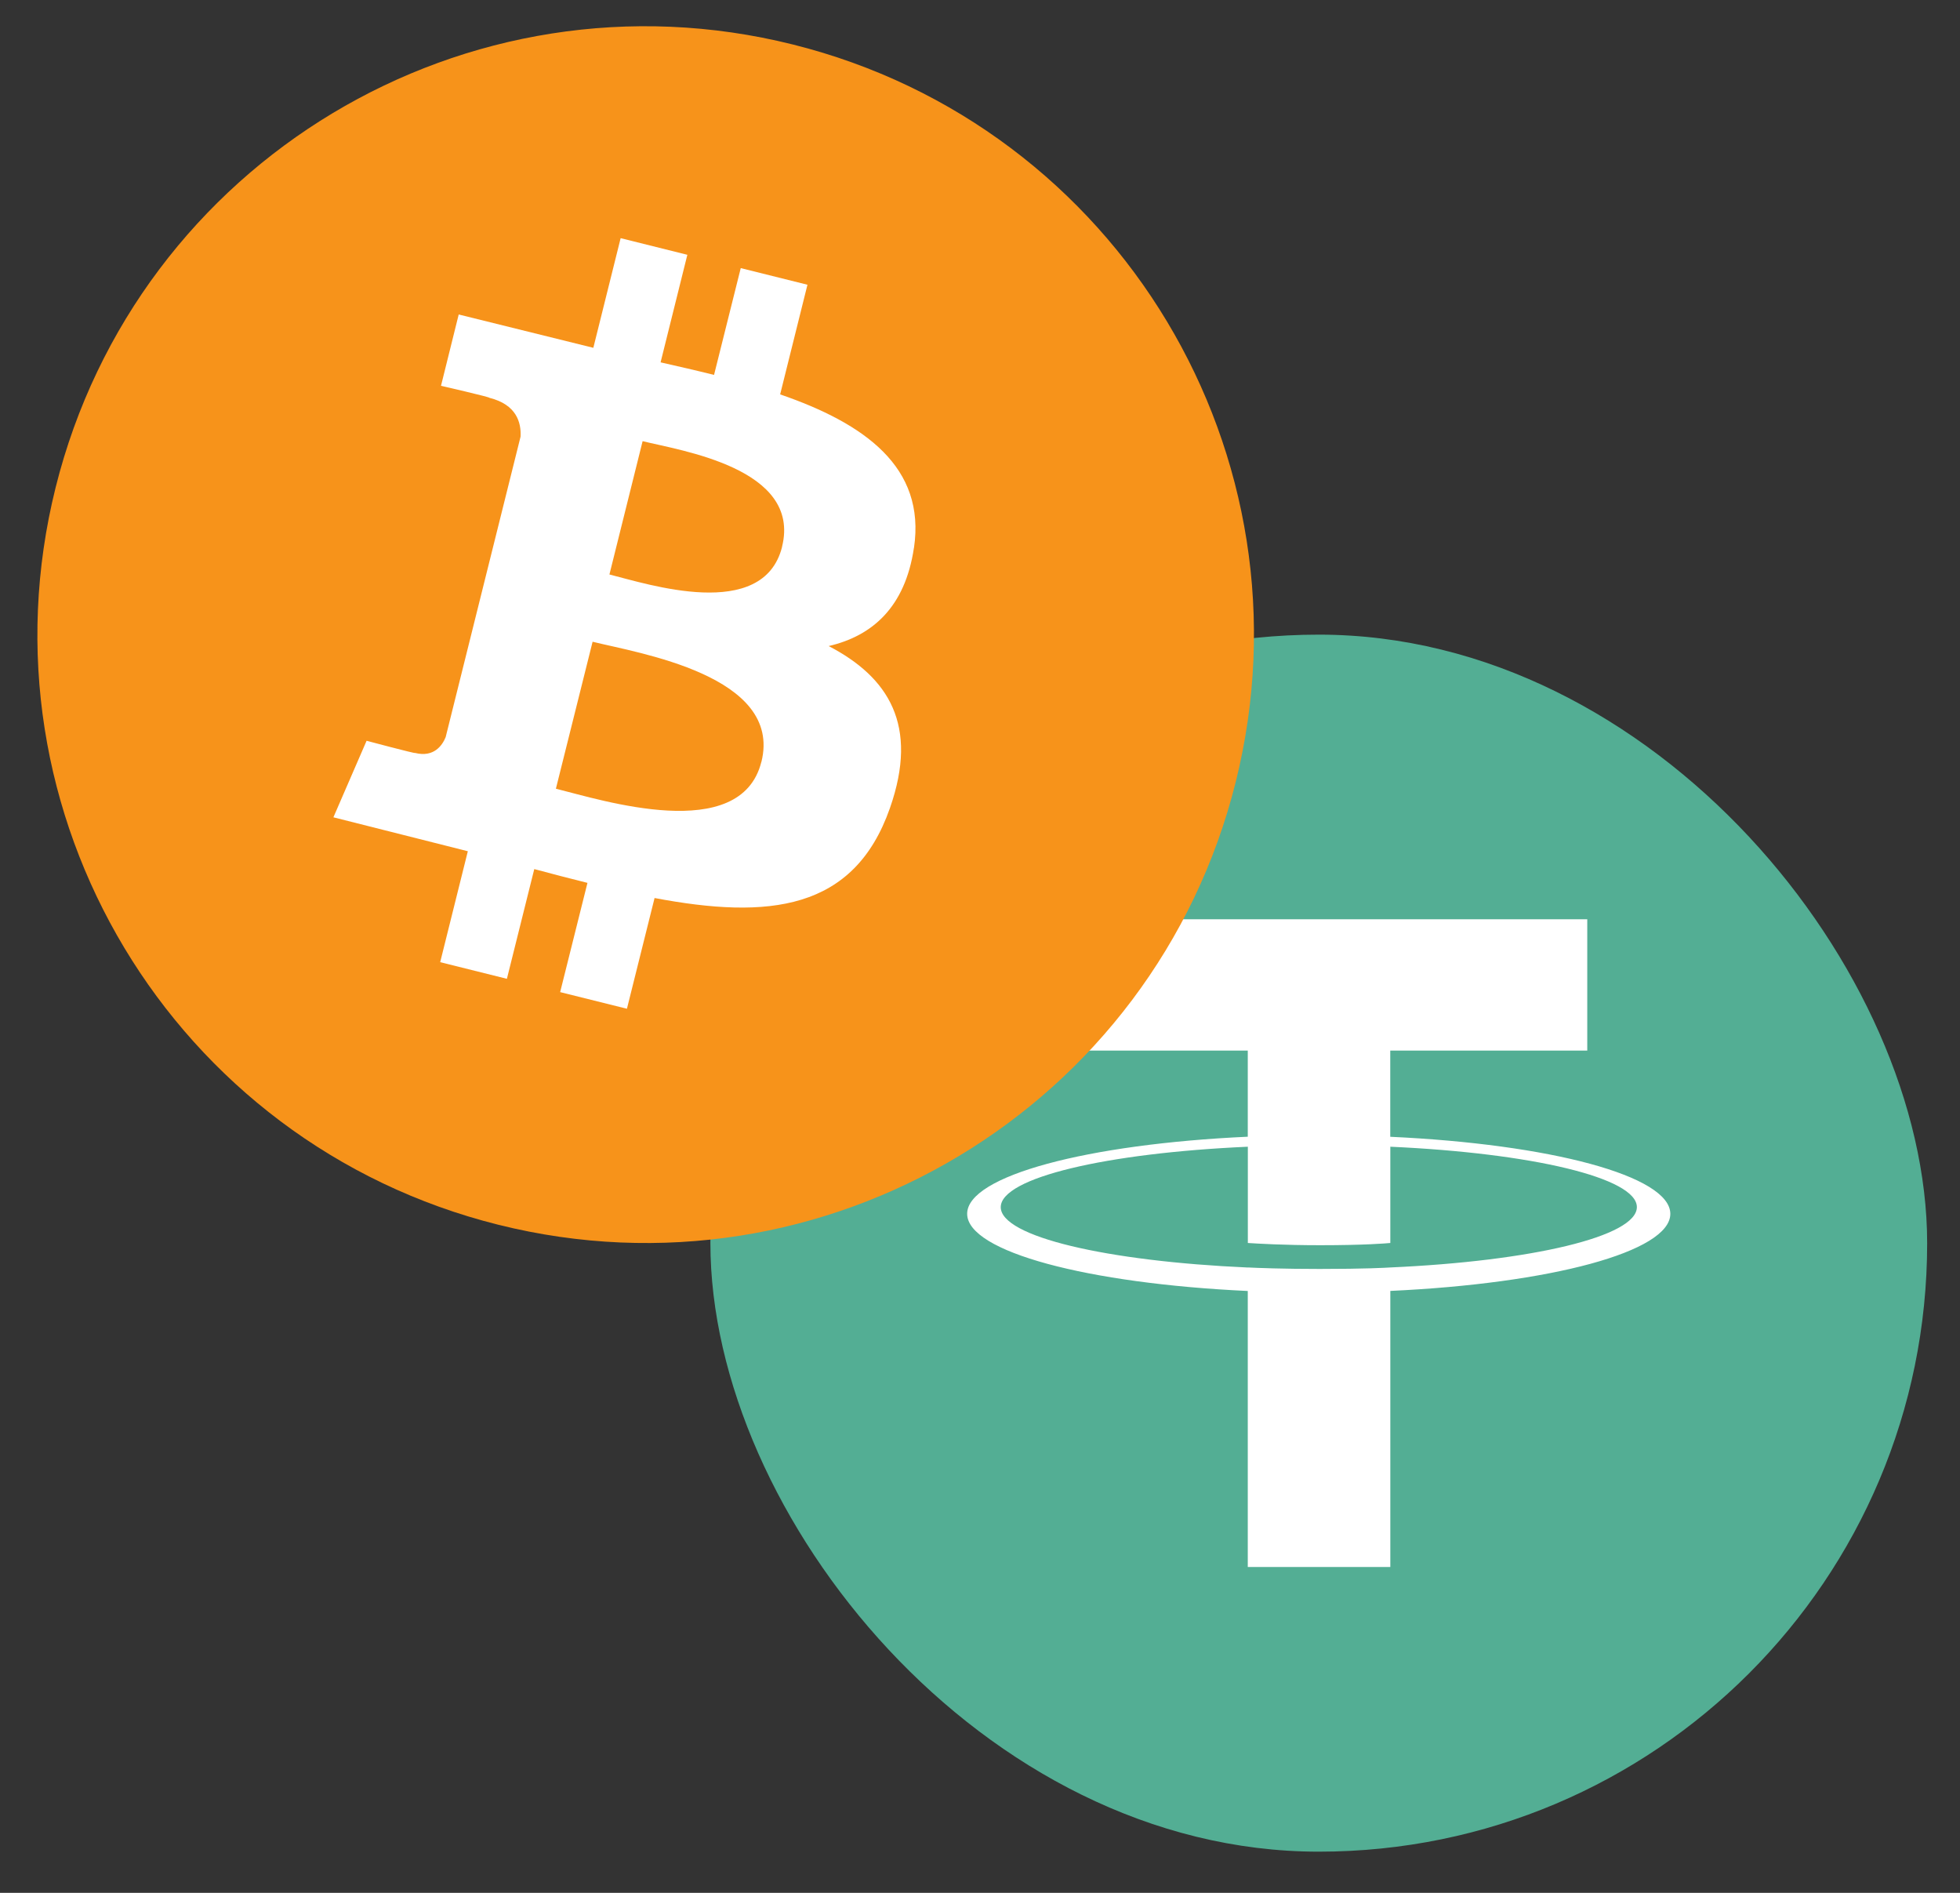
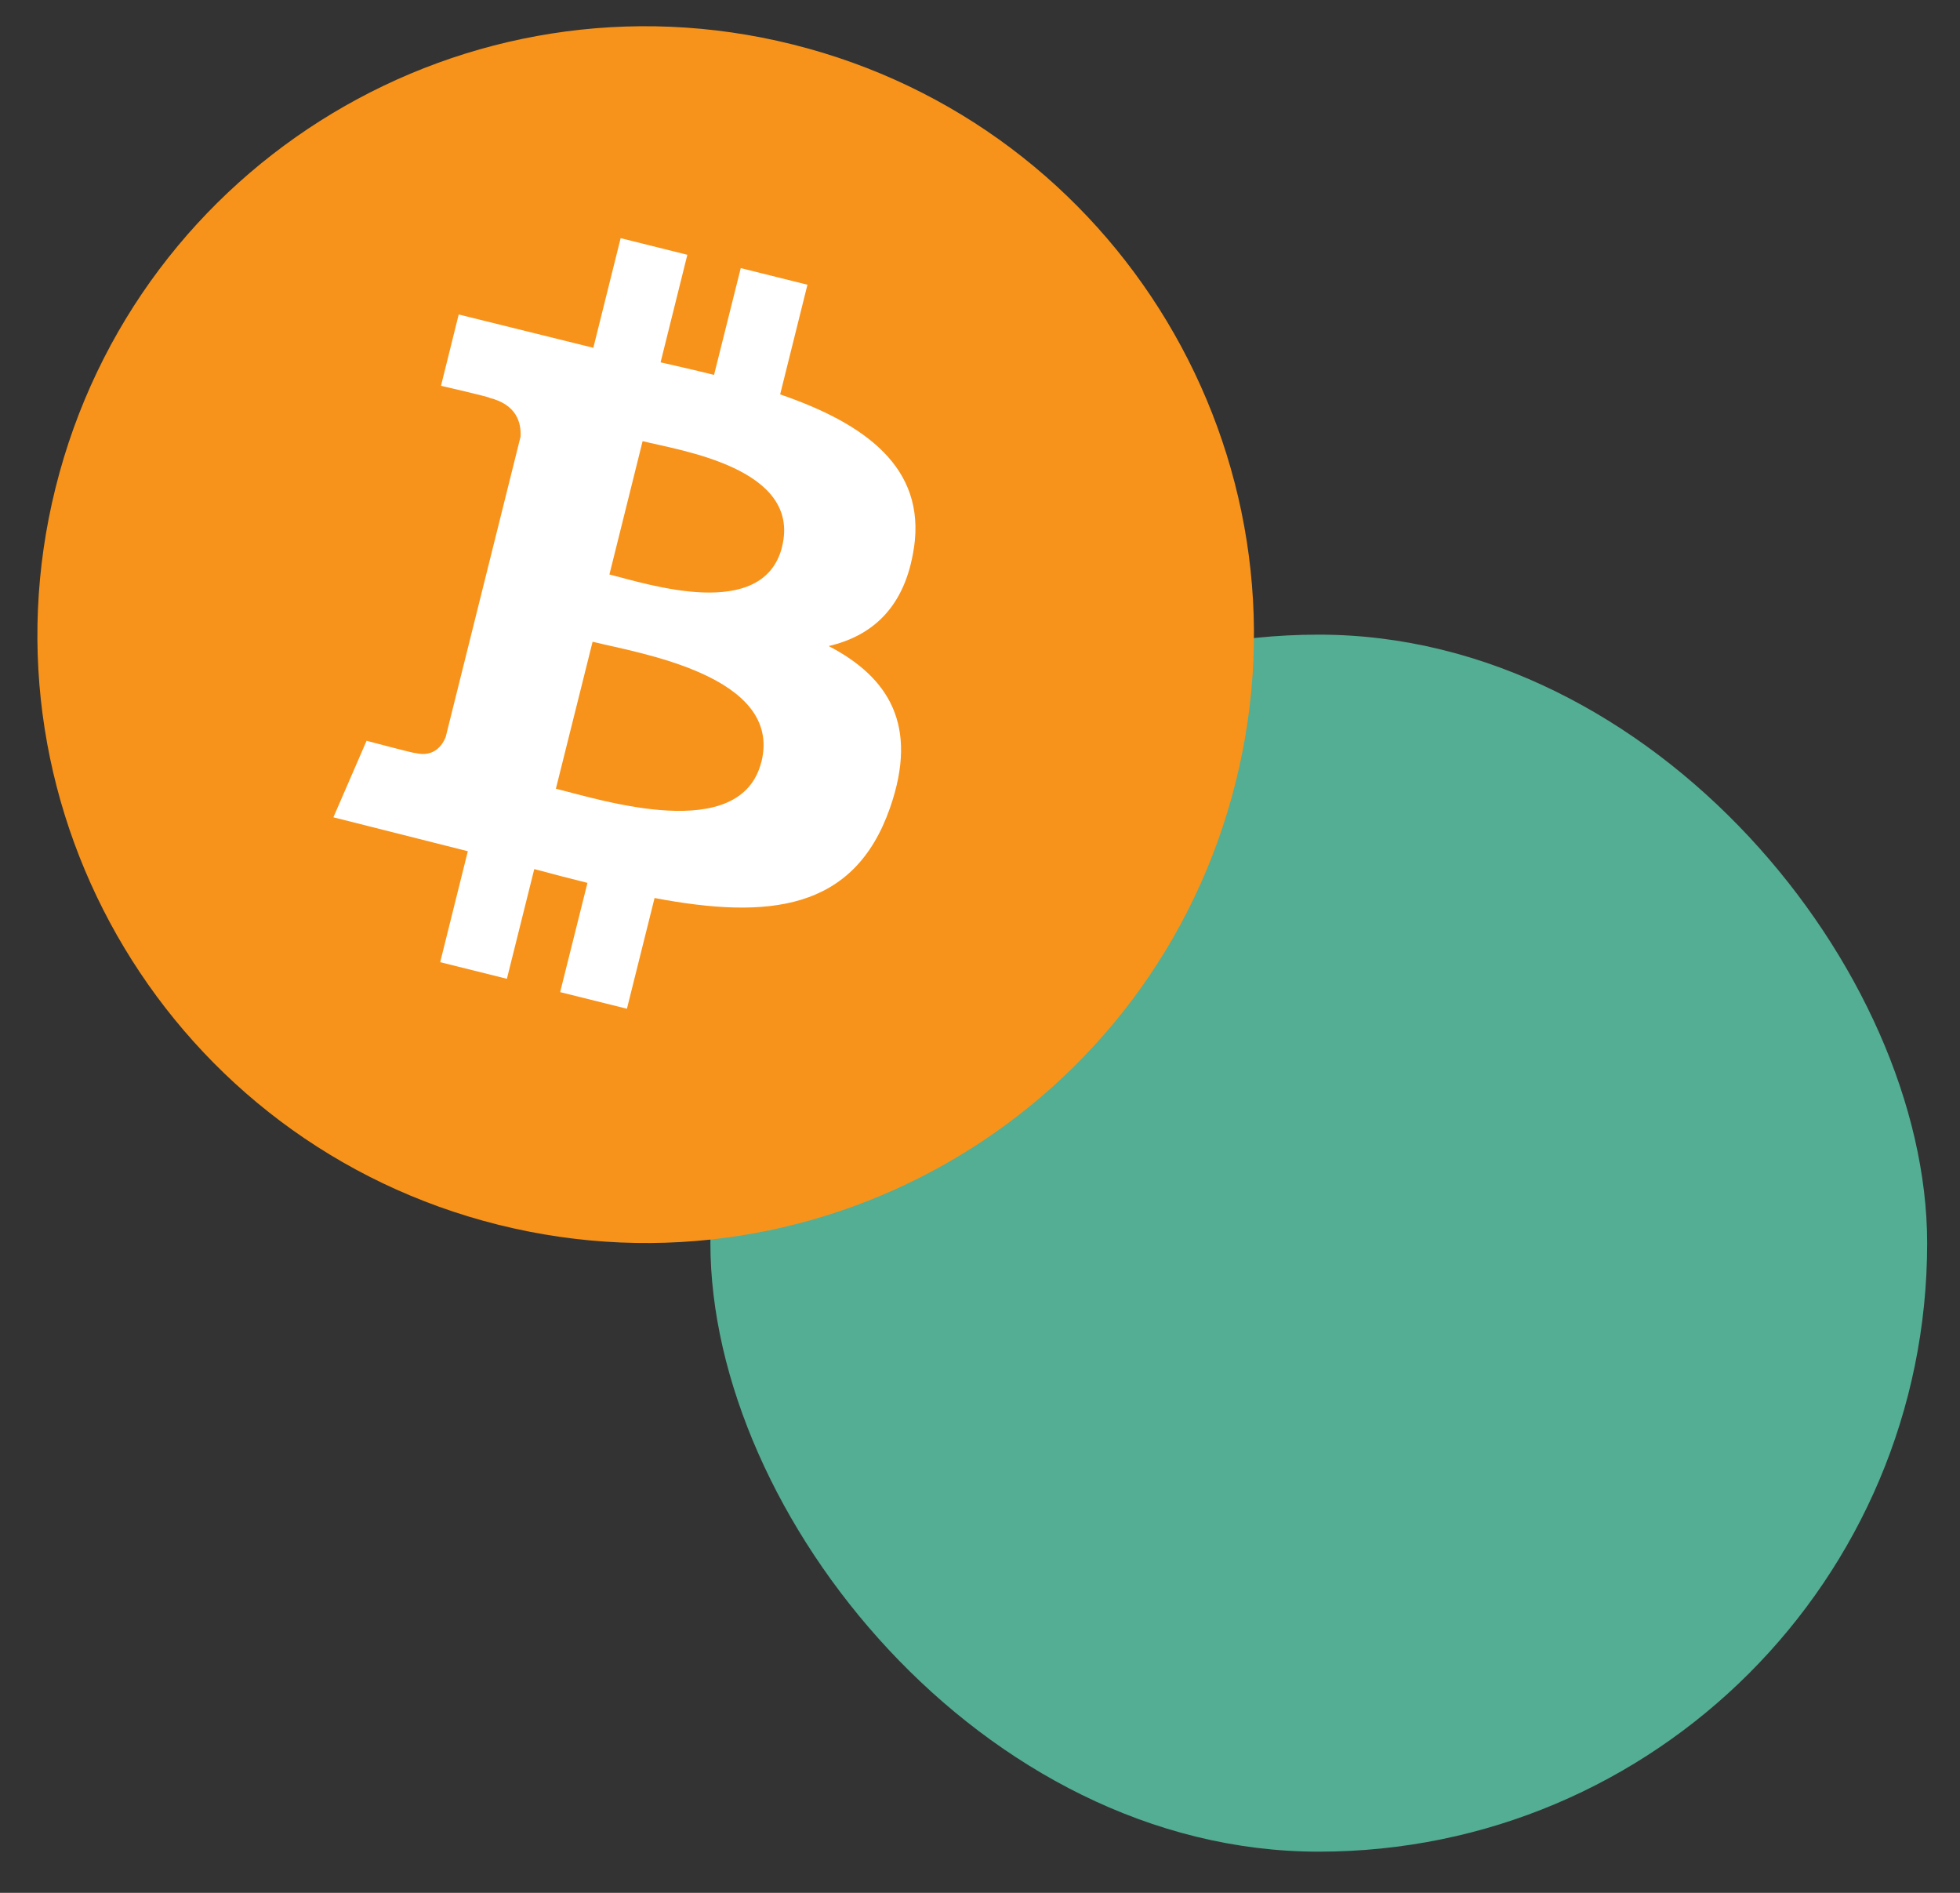
<svg xmlns="http://www.w3.org/2000/svg" width="29" height="28" viewBox="0 0 29 28" fill="none">
  <rect x="0" y="0" width="29" height="28" fill="#333333" stroke="none" />
  <rect x="10.511" y="9.388" width="18.003" height="18.003" rx="9.001" fill="#53AE94" />
-   <path d="M20.57 16.816V15.541H23.485V13.598H15.546V15.541H18.462V16.815C16.092 16.923 14.31 17.393 14.31 17.955C14.31 18.517 16.093 18.987 18.462 19.097V23.18H20.571V19.096C22.936 18.987 24.714 18.518 24.714 17.956C24.714 17.394 22.936 16.925 20.571 16.816M20.571 18.75V18.749C20.511 18.753 20.206 18.771 19.525 18.771C18.981 18.771 18.598 18.756 18.464 18.749V18.75C16.369 18.657 14.807 18.293 14.807 17.857C14.807 17.421 16.37 17.056 18.463 16.963V18.387C18.6 18.396 18.992 18.42 19.534 18.42C20.184 18.42 20.511 18.393 20.571 18.387V16.963C22.66 17.057 24.219 17.422 24.219 17.856C24.219 18.291 22.66 18.656 20.571 18.749" fill="white" />
  <path d="M18.284 11.566C17.082 16.387 12.198 19.321 7.376 18.118C2.553 16.915 -0.38 12.033 0.823 7.211C2.027 2.39 6.909 -0.546 11.73 0.658C16.551 1.861 19.487 6.743 18.284 11.566Z" fill="#F7931A" />
  <path d="M13.523 8.105C13.701 6.908 12.79 6.264 11.543 5.834L11.947 4.212L10.96 3.966L10.565 5.546C10.306 5.481 10.039 5.42 9.774 5.36L10.17 3.769L9.183 3.523L8.779 5.145L6.787 4.652L6.525 5.707C6.525 5.707 7.257 5.875 7.242 5.885C7.642 5.985 7.714 6.25 7.702 6.46L6.594 10.904C6.545 11.025 6.421 11.208 6.141 11.138C6.151 11.152 5.424 10.958 5.424 10.958L4.933 12.09L6.922 12.592L6.513 14.233L7.5 14.479L7.905 12.856C8.175 12.929 8.436 12.996 8.692 13.06L8.288 14.676L9.276 14.922L9.685 13.284C11.369 13.602 12.636 13.474 13.168 11.952C13.597 10.726 13.147 10.018 12.261 9.557C12.906 9.407 13.392 8.983 13.522 8.106M11.265 11.27C10.959 12.496 8.895 11.833 8.225 11.667L8.768 9.493C9.437 9.66 11.584 9.991 11.266 11.27M11.572 8.088C11.293 9.204 9.574 8.637 9.017 8.498L9.508 6.526C10.066 6.665 11.861 6.925 11.571 8.088" fill="white" />
</svg>